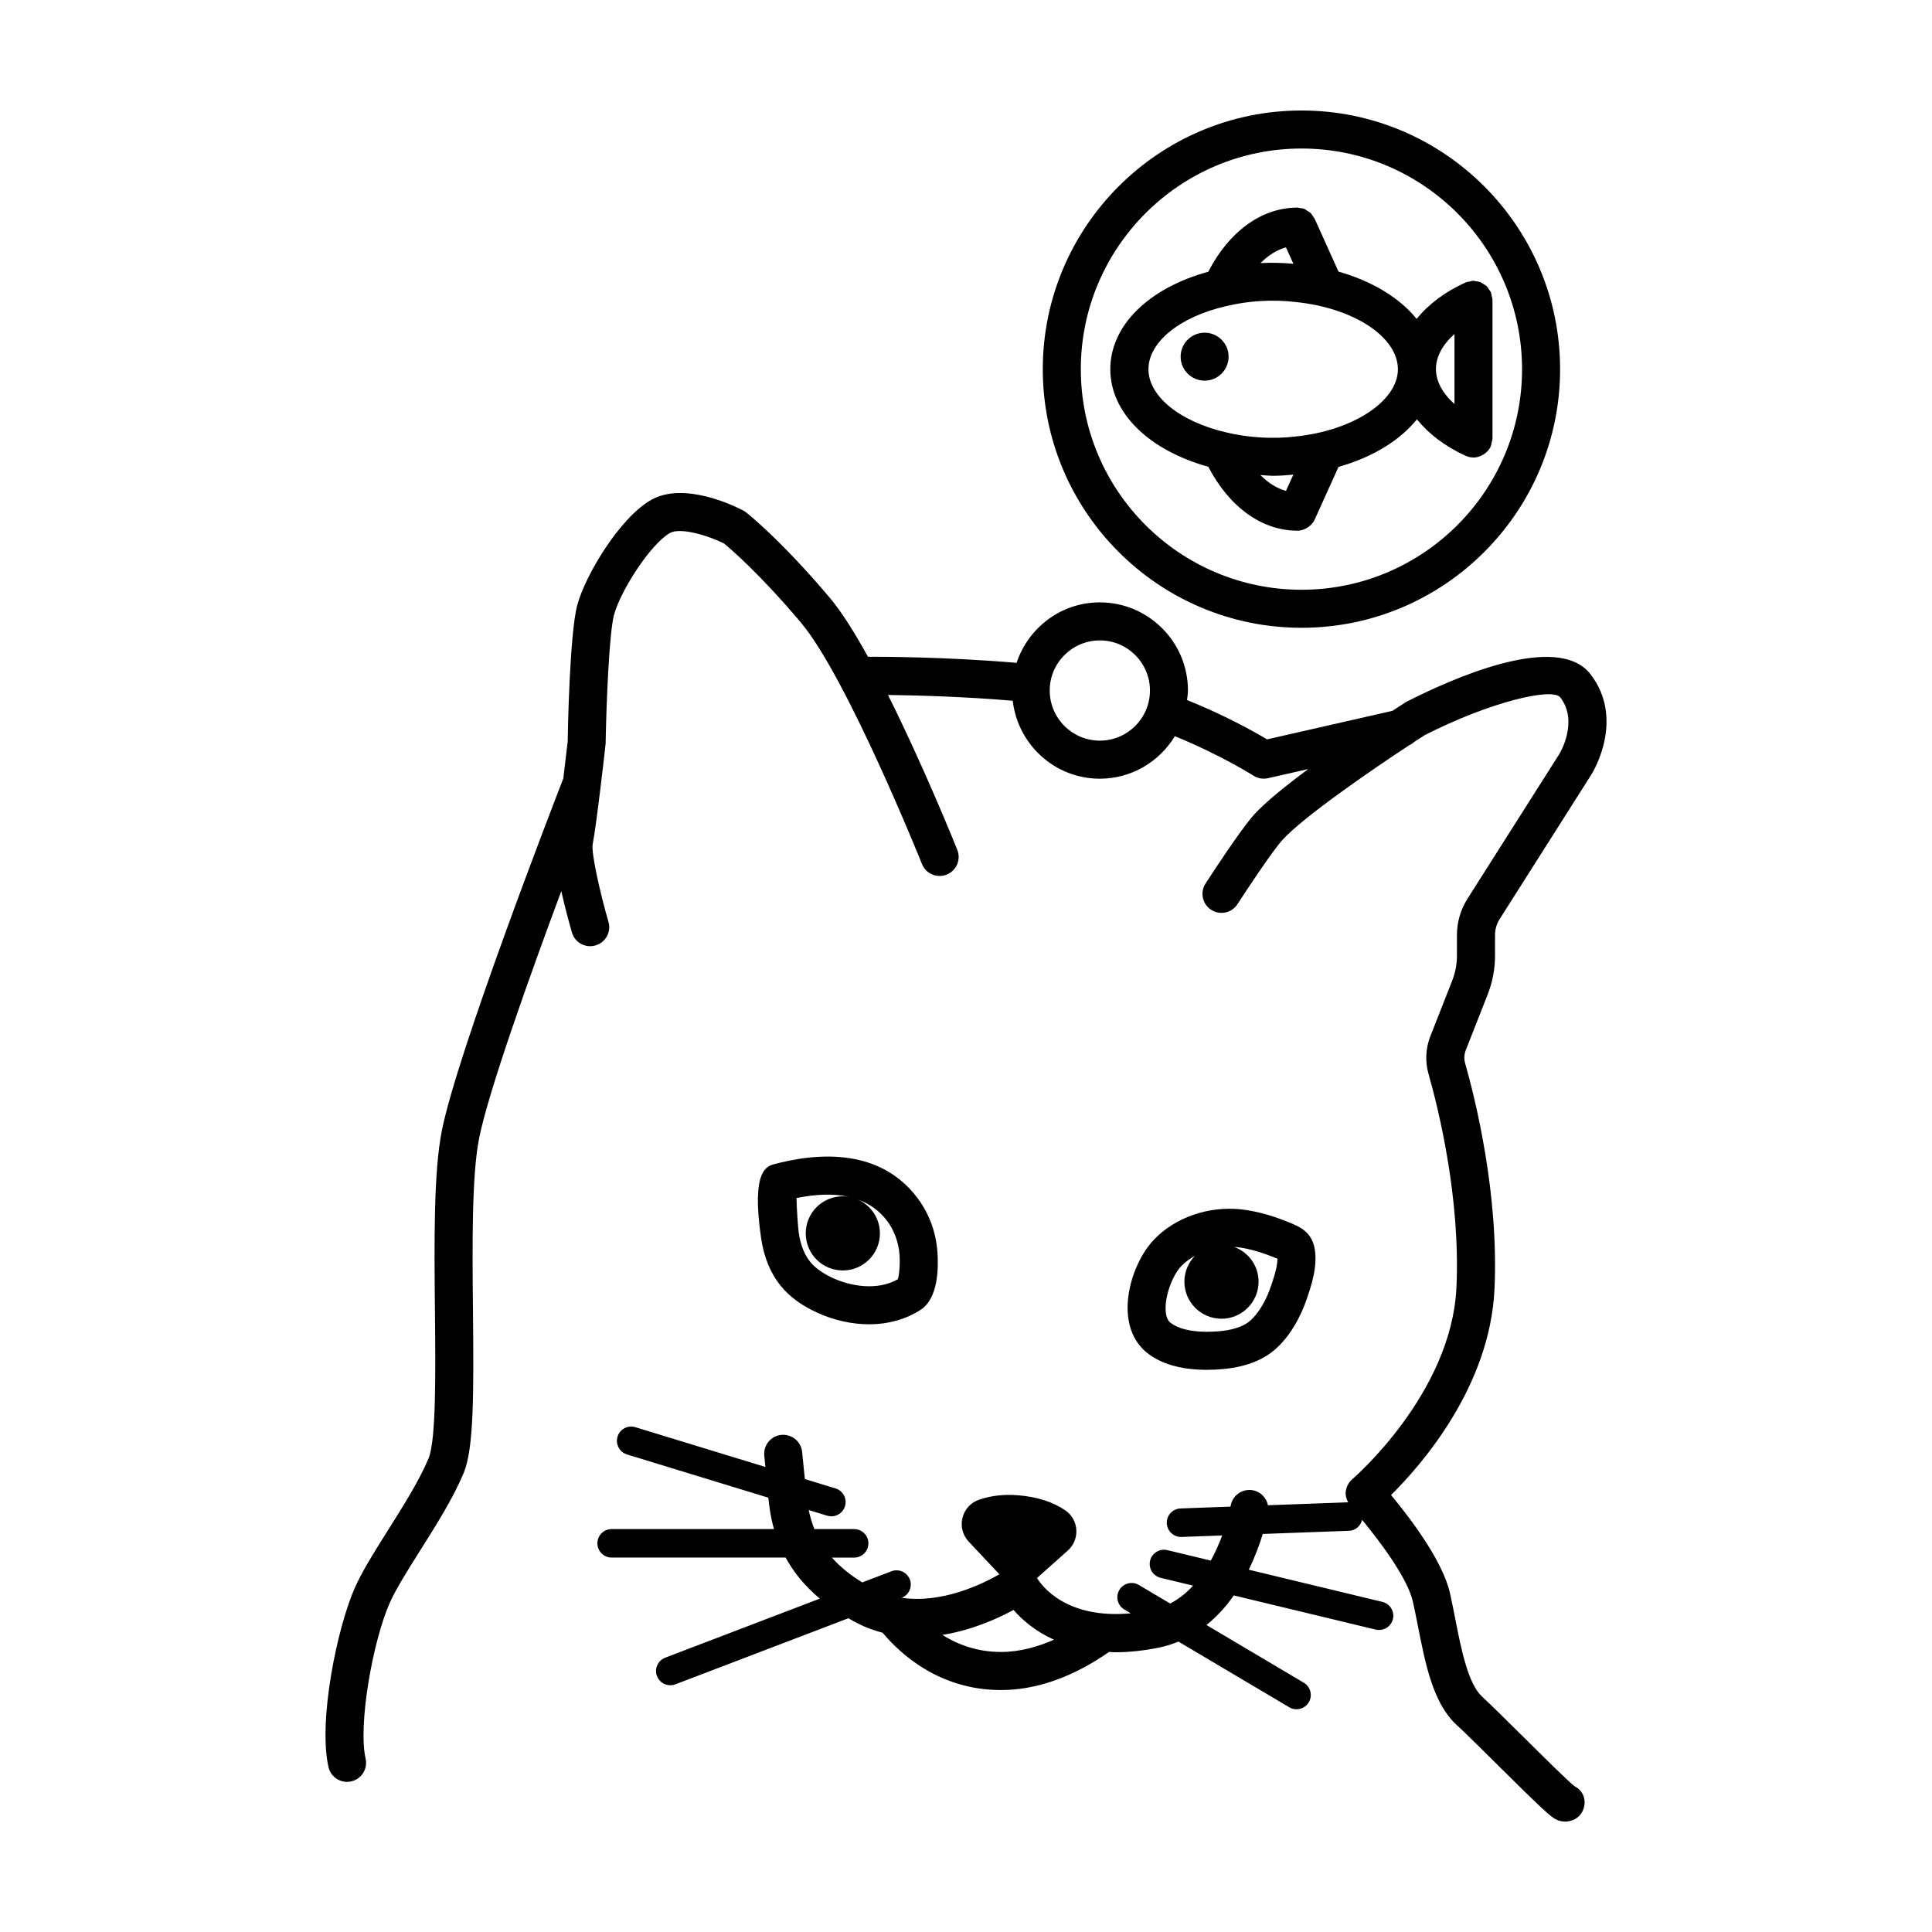
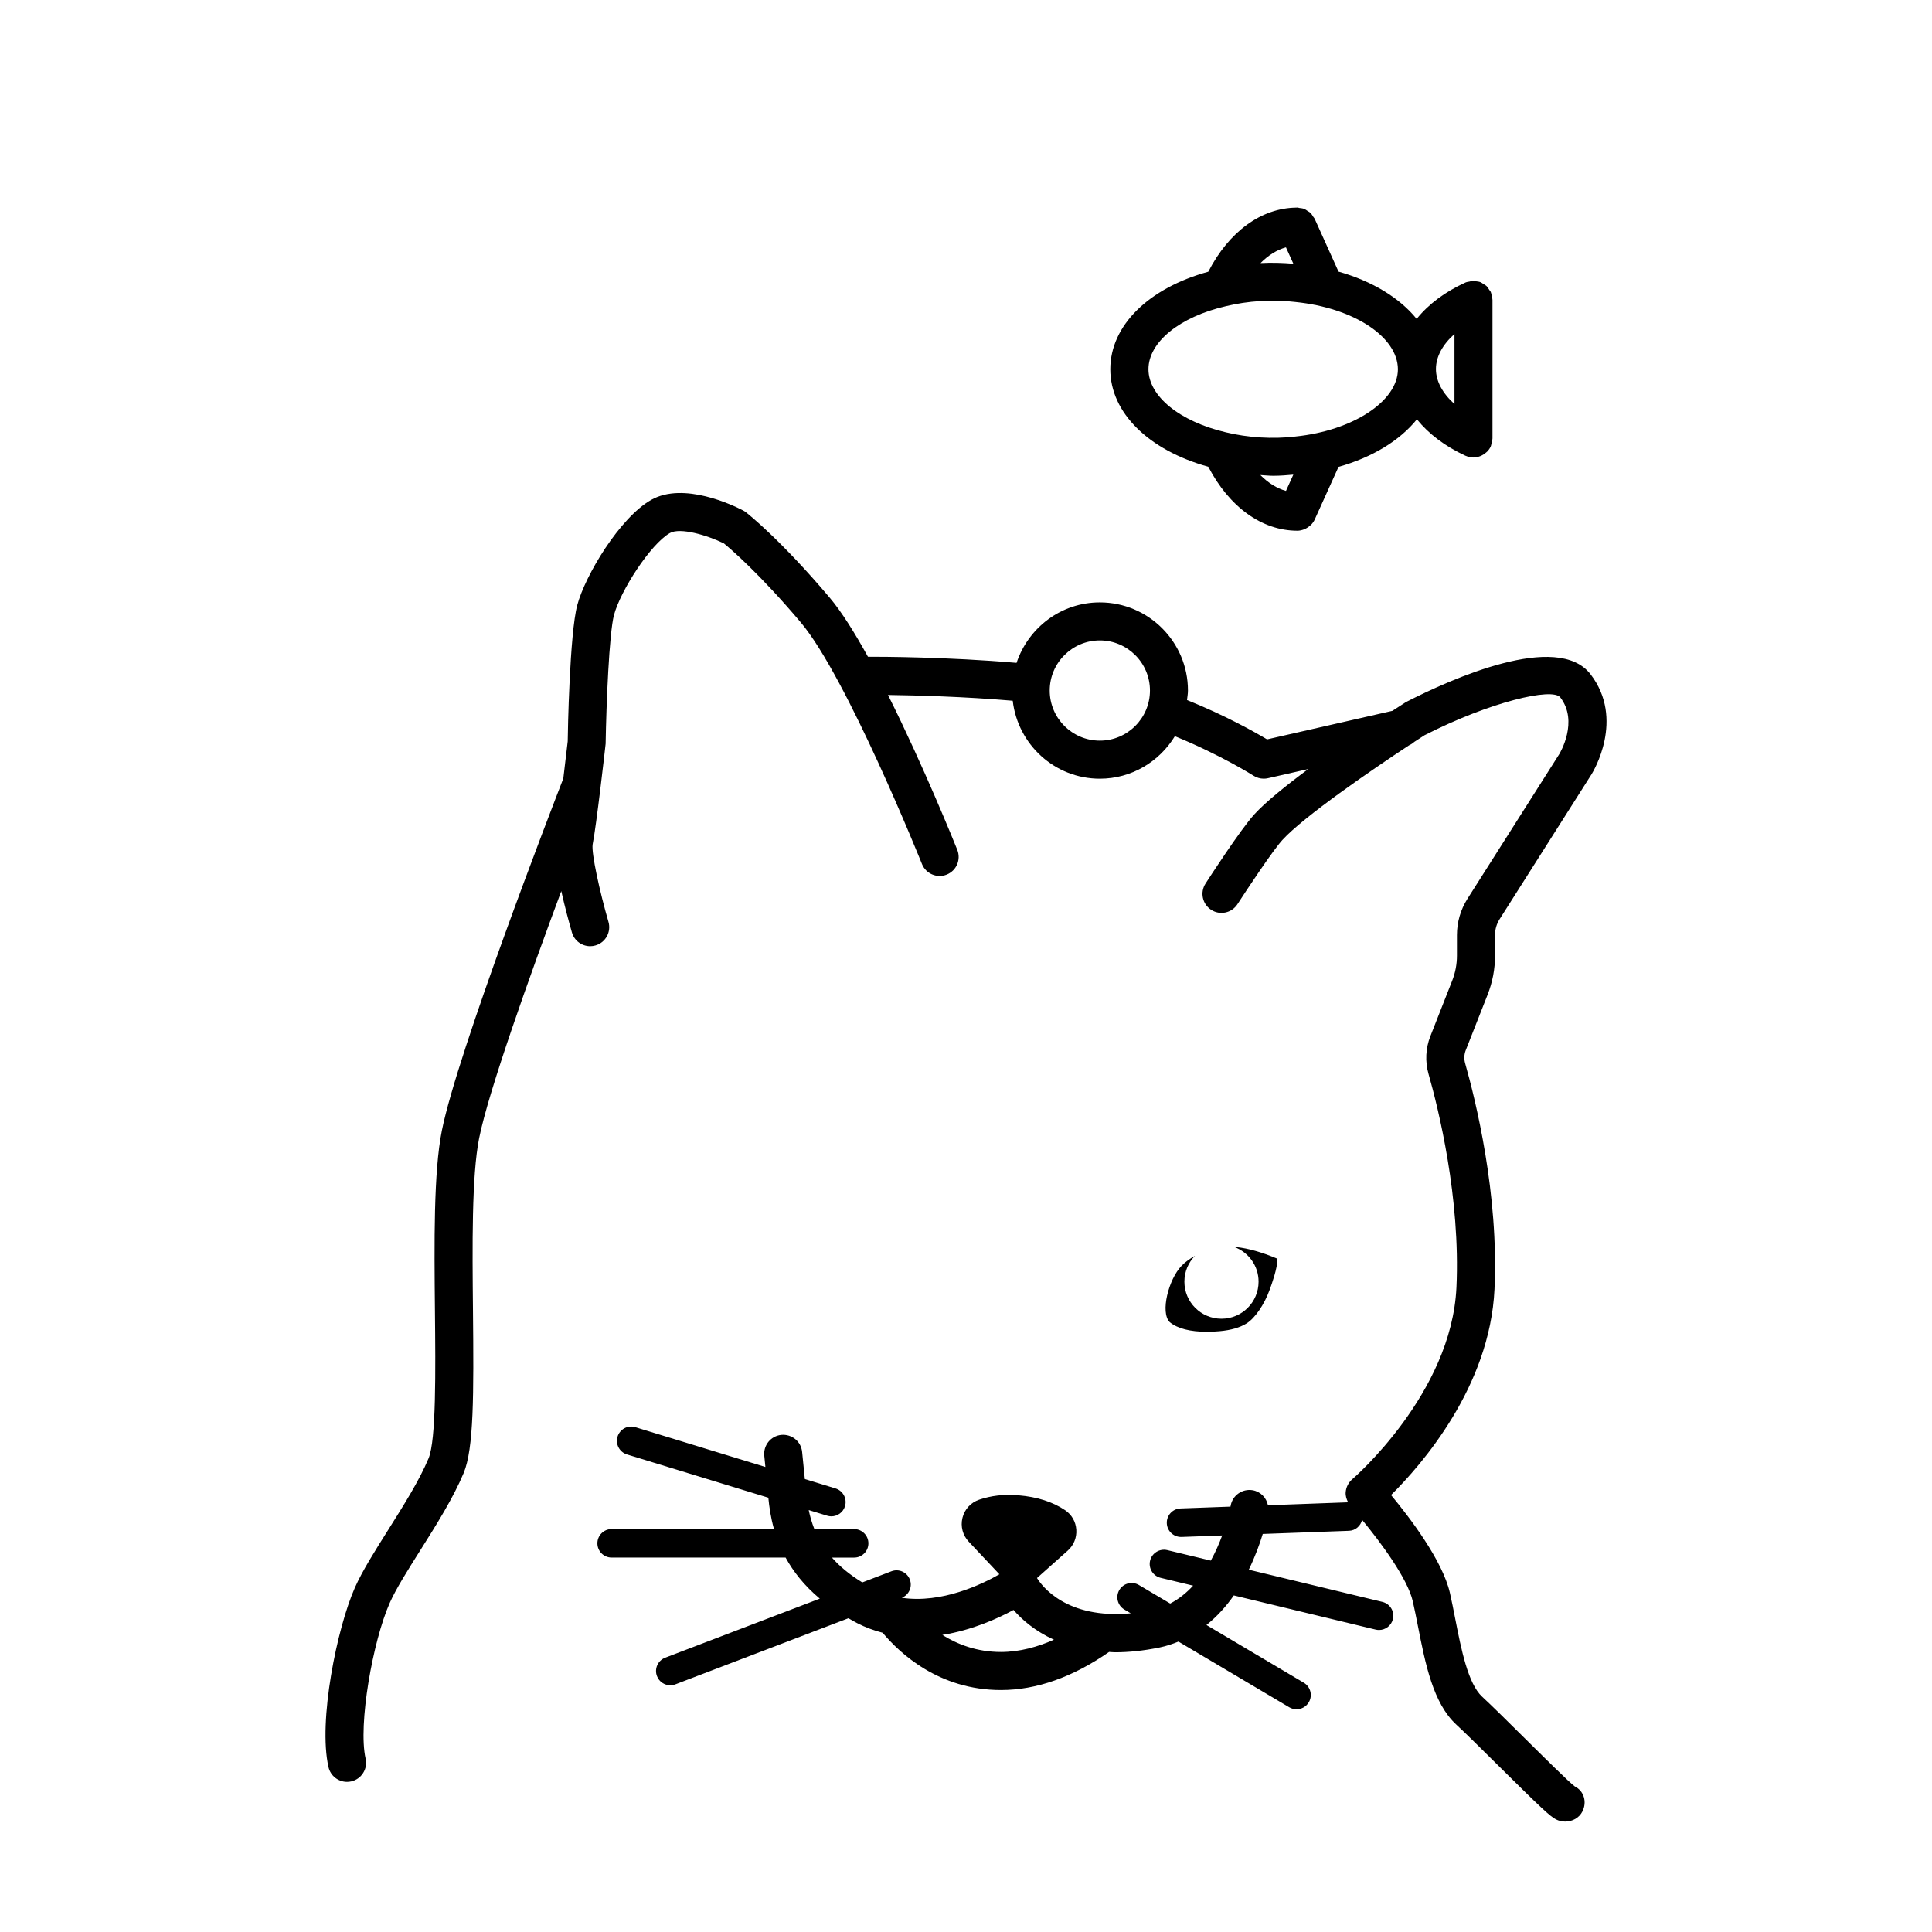
<svg xmlns="http://www.w3.org/2000/svg" fill="#000000" width="800px" height="800px" version="1.1" viewBox="144 144 512 512">
  <g>
    <path d="m516.54 330.09c-0.242 0.156-1.547 0.988-3.543 2.293l-33.211 7.559c-3.387-2.016-11.148-6.383-21.215-10.43 0.09-0.836 0.25-1.652 0.25-2.519 0-12.883-10.473-23.355-23.355-23.355-10.305 0-18.973 6.75-22.066 16.027-18.32-1.586-35.895-1.629-39.383-1.621-3.496-6.332-6.973-11.898-10.09-15.598-13.082-15.496-21.871-22.395-22.238-22.68-0.242-0.191-0.504-0.359-0.777-0.5-2.559-1.324-15.738-7.699-24.383-2.766-8.293 4.731-17.438 19.945-19.555 27.895-2.012 7.543-2.508 33.59-2.523 36.051-0.25 2.223-0.684 5.926-1.164 9.855-2.828 7.273-28.012 72.422-32.184 93.301-2.207 11.039-2.019 29.645-1.84 47.641 0.16 16.102 0.348 34.352-1.688 39.238-2.445 5.863-6.656 12.539-10.727 19-3.512 5.566-6.828 10.828-8.797 15.262-4.734 10.688-9.766 35.355-6.996 47.551 0.527 2.336 2.613 3.918 4.914 3.918 0.367 0 0.746-0.039 1.125-0.125 2.711-0.621 4.414-3.316 3.797-6.031-2.039-8.977 1.926-31.195 6.379-41.23 1.668-3.769 4.797-8.727 8.105-13.969 4.297-6.812 8.73-13.852 11.504-20.496 2.695-6.469 2.691-20.637 2.465-43.215-0.168-16.66-0.359-35.547 1.641-45.555 2.5-12.484 13.391-42.93 21.766-65.441 0.957 4.289 2.086 8.422 2.82 10.965 0.641 2.207 2.648 3.637 4.836 3.637 0.469 0 0.941-0.066 1.406-0.203 2.672-0.77 4.211-3.566 3.441-6.238-2.324-8.02-4.559-18.188-4.195-20.523 0.984-4.926 3.305-25.328 3.441-26.676 0.18-10.652 0.941-29.328 2.211-34.113 1.727-6.469 9.684-18.809 14.816-21.738 2.691-1.551 9.875 0.559 14.324 2.746 1.707 1.406 9.48 8.039 20.375 20.949 12.219 14.48 31.91 63.52 32.109 64.016 1.031 2.586 3.996 3.84 6.551 2.805 2.586-1.031 3.844-3.965 2.812-6.551-0.539-1.34-8.926-22.199-18.367-41.055 7.199 0.098 20.051 0.418 33.055 1.535 1.355 11.598 11.129 20.66 23.09 20.66 8.438 0 15.781-4.539 19.879-11.266 12.137 4.949 20.73 10.398 20.828 10.461 0.816 0.523 1.77 0.801 2.719 0.801 0.371 0 0.746-0.039 1.117-0.125l10.699-2.434c-5.906 4.379-11.336 8.75-14.324 12.031-3.633 3.988-11.977 16.863-12.914 18.32-1.512 2.336-0.84 5.457 1.5 6.961 2.332 1.512 5.453 0.84 6.961-1.496 2.43-3.758 9.301-14.141 11.898-17.004 5.68-6.231 23.617-18.535 33.57-25.094 0.523-0.238 0.984-0.523 1.387-0.906 1.023-0.672 1.969-1.285 2.734-1.777 17.371-8.855 33.902-12.715 35.973-10.012 4.898 6.367-0.082 14.695-0.262 15l-24.348 38.363c-1.82 2.875-2.785 6.191-2.785 9.598v5.441c0 2.309-0.43 4.555-1.27 6.691l-5.789 14.723c-1.234 3.144-1.406 6.672-0.48 9.93 2.594 9.105 8.504 32.848 7.406 56.613-1.309 28.156-27.32 50.582-27.582 50.805-1.039 0.883-1.676 2.144-1.77 3.508-0.066 0.941 0.223 1.828 0.656 2.644-0.02 0-0.039-0.012-0.059-0.012l-21.199 0.777c-0.398-1.98-1.941-3.617-4.055-3.984-2.727-0.457-5.344 1.359-5.824 4.102 0 0.012-0.023 0.125-0.047 0.246l-13.238 0.484c-2.086 0.074-3.715 1.828-3.637 3.914 0.074 2.039 1.75 3.641 3.769 3.641h0.141l10.766-0.395c-0.762 2.074-1.762 4.375-3.012 6.66l-11.531-2.777c-2.019-0.48-4.07 0.762-4.559 2.785-0.488 2.031 0.762 4.07 2.793 4.559l8.605 2.07c-1.738 1.891-3.75 3.527-6.074 4.742l-8.297-4.918c-1.797-1.066-4.117-0.469-5.18 1.324s-0.469 4.109 1.324 5.176l1.699 1.008c-17.09 1.594-23.582-7.285-24.844-9.352l8.148-7.262c1.582-1.41 2.414-3.438 2.266-5.559-0.137-2.098-1.215-3.969-2.949-5.144-3.269-2.211-7.426-3.543-12.344-3.953-3.926-0.336-7.289 0.09-10.469 1.164-2.195 0.746-3.844 2.539-4.402 4.797-0.559 2.262 0.055 4.621 1.648 6.312l8.137 8.652c-4.551 2.621-15.254 7.812-25.867 6.231 1.91-0.766 2.871-2.918 2.133-4.848-0.742-1.949-2.922-2.926-4.875-2.18l-7.727 2.953c-3.406-2.082-6.027-4.293-8.039-6.578h5.883c2.086 0 3.777-1.691 3.777-3.777 0-2.086-1.691-3.777-3.777-3.777h-10.543c-0.672-1.684-1.152-3.367-1.496-5.043l4.891 1.496c0.367 0.109 0.742 0.168 1.109 0.168 1.617 0 3.113-1.047 3.613-2.676 0.609-1.996-0.516-4.106-2.504-4.719l-8.137-2.488-0.719-7.188c-0.277-2.766-2.711-4.762-5.516-4.516-2.769 0.277-4.785 2.746-4.516 5.516l0.297 2.988-34.461-10.543c-2.004-0.621-4.106 0.52-4.719 2.508-0.609 1.996 0.516 4.106 2.504 4.719l37.457 11.461c0.227 2.379 0.625 5.219 1.496 8.312h-43.023c-2.086 0-3.777 1.691-3.777 3.777s1.691 3.777 3.777 3.777h46.105c1.996 3.648 4.867 7.371 9.059 10.883l-40.969 15.652c-1.949 0.746-2.926 2.934-2.18 4.875 0.574 1.508 2.004 2.43 3.527 2.43 0.449 0 0.906-0.082 1.352-0.246l45.855-17.516c0.762 0.434 1.492 0.871 2.312 1.293 2.231 1.148 4.492 1.965 6.758 2.555 4.578 5.481 14.953 15.18 31.336 15.18h0.004c9.43 0 19.07-3.426 28.672-10.098 0.539 0.02 1.023 0.09 1.578 0.09 3.547 0 7.473-0.387 11.809-1.273 1.777-0.363 3.422-0.922 4.992-1.559l29.363 17.406c0.605 0.359 1.27 0.527 1.926 0.527 1.293 0 2.551-0.66 3.254-1.855 1.062-1.793 0.469-4.109-1.324-5.176l-25.797-15.297c2.856-2.293 5.262-4.988 7.246-7.84l37.605 9.059c0.301 0.07 0.594 0.105 0.891 0.105 1.703 0 3.254-1.164 3.672-2.891 0.488-2.031-0.762-4.07-2.793-4.559l-35.406-8.531c1.691-3.488 2.902-6.812 3.703-9.473l22.863-0.836c1.727-0.066 3.078-1.301 3.473-2.898 4.863 5.883 12.051 15.527 13.43 21.602 0.473 2.074 0.906 4.281 1.352 6.523 1.977 10.051 4.012 20.441 10.172 26.133 2.465 2.273 6.676 6.449 10.957 10.691 11.609 11.504 13.926 13.664 15.508 14.453 0.75 0.379 1.578 0.559 2.394 0.559 1.875 0 3.703-0.957 4.57-2.695 1.246-2.488 0.441-5.394-2.047-6.641-1.402-1.012-8.293-7.848-13.332-12.836-4.379-4.344-8.691-8.609-11.211-10.938-3.742-3.457-5.543-12.594-7.125-20.668-0.457-2.348-0.91-4.648-1.402-6.82-1.961-8.609-10.688-20.027-15.602-25.941 8.031-7.941 26.207-28.66 27.414-54.562 1.168-25.25-5.055-50.262-7.777-59.844-0.328-1.148-0.273-2.383 0.16-3.481l5.789-14.711c1.305-3.316 1.969-6.812 1.969-10.387v-5.441c0-1.492 0.422-2.941 1.219-4.195l24.363-38.395c0.367-0.59 8.914-14.559-0.277-26.504-8.793-11.395-36.875 1.211-48.973 7.406zm-81.07 10.188c-7.324 0-13.285-5.961-13.285-13.281s5.961-13.281 13.285-13.281c7.32 0 13.281 5.961 13.281 13.281s-5.961 13.281-13.281 13.281zm-26.223 241.51c-0.004 0-0.004 0 0 0-6.359 0-11.508-2.016-15.516-4.519 7.863-1.25 14.699-4.348 18.867-6.621 2.18 2.535 5.672 5.598 10.707 7.891-4.262 1.883-9.051 3.25-14.059 3.25z" />
-     <path d="m447.82 502.38c3.758 3.074 9.145 4.637 16.02 4.637 1.496 0 2.949-0.082 4.293-0.203 4.602-0.418 8.363-1.57 11.512-3.516 6.227-3.859 9.473-11.758 10.316-14.09 1.727-4.762 3.219-9.777 2.453-14.223-0.77-4.527-4.082-5.91-6.324-6.84-3.32-1.395-8.332-3.164-13.359-3.668-8.625-0.863-17.316 2.18-22.918 8.039-6.191 6.481-10.539 21.332-2.941 29 0.309 0.309 0.633 0.605 0.949 0.863zm9.273-22.898c1.023-1.066 2.258-1.918 3.578-2.672-1.723 1.77-2.793 4.176-2.793 6.84 0 5.426 4.398 9.828 9.828 9.828 5.426 0 9.828-4.398 9.828-9.828 0-4.219-2.672-7.785-6.402-9.18 0.195 0.016 0.398 0.012 0.594 0.031 2.953 0.297 6.672 1.336 10.766 3.055 0.02 0.012 0.039 0.016 0.055 0.023-0.02 2.574-1.473 6.574-2.062 8.191-1.441 3.977-3.91 7.578-6.144 8.957-1.785 1.102-4.109 1.777-7.125 2.051-1.059 0.098-2.203 0.156-3.375 0.156-4.359 0-7.777-0.84-9.848-2.555-2.578-2.59-0.281-11.359 3.102-14.898z" />
-     <path d="m360.74 491.95c4.348 1.961 9.047 2.996 13.582 2.996h0.004c5.062 0 9.785-1.324 13.66-3.84 4.625-3.012 4.762-10.949 4.434-15.422-0.395-5.223-2.227-10.141-5.301-14.223-7.738-10.297-20.75-13.438-37.754-8.996-2.207 0.574-6.309 1.641-3.656 19.684 0.734 5.047 2.488 9.301 5.203 12.621 2.379 2.922 5.594 5.269 9.828 7.18zm8.316-30.75c-0.555-0.098-1.117-0.172-1.699-0.172-5.426 0-9.828 4.398-9.828 9.828 0 5.426 4.398 9.828 9.828 9.828 5.426 0 9.828-4.398 9.828-9.828 0-3.996-2.394-7.418-5.812-8.953 3.117 1.133 5.707 2.973 7.703 5.621 1.879 2.504 3.055 5.672 3.301 8.918 0.191 2.602-0.07 5.426-0.438 6.566-2.152 1.238-4.707 1.867-7.609 1.867-3.078 0-6.434-0.75-9.445-2.106-2.734-1.234-4.812-2.699-6.168-4.359-1.527-1.867-2.574-4.535-3.043-7.707-0.18-1.32-0.543-6.125-0.586-9.215 5.41-1.098 10.055-1.184 13.969-0.289zm0.434 0.074c0.016 0.004 0.031 0.012 0.051 0.016-0.02 0-0.035-0.012-0.051-0.016z" />
-     <path d="m488.92 310.37c37.781 0 68.52-30.738 68.52-68.52-0.004-37.809-30.738-68.566-68.52-68.566-37.812 0-68.57 30.758-68.57 68.57 0 37.777 30.762 68.516 68.57 68.516zm0-127.01c32.223 0 58.441 26.238 58.441 58.492 0 32.223-26.215 58.441-58.441 58.441-32.254 0-58.492-26.219-58.492-58.441 0-32.254 26.238-58.492 58.492-58.492z" />
+     <path d="m447.82 502.38zm9.273-22.898c1.023-1.066 2.258-1.918 3.578-2.672-1.723 1.77-2.793 4.176-2.793 6.84 0 5.426 4.398 9.828 9.828 9.828 5.426 0 9.828-4.398 9.828-9.828 0-4.219-2.672-7.785-6.402-9.18 0.195 0.016 0.398 0.012 0.594 0.031 2.953 0.297 6.672 1.336 10.766 3.055 0.02 0.012 0.039 0.016 0.055 0.023-0.02 2.574-1.473 6.574-2.062 8.191-1.441 3.977-3.91 7.578-6.144 8.957-1.785 1.102-4.109 1.777-7.125 2.051-1.059 0.098-2.203 0.156-3.375 0.156-4.359 0-7.777-0.84-9.848-2.555-2.578-2.59-0.281-11.359 3.102-14.898z" />
    <path d="m487.8 284.64c0.004 0 0.016 0.004 0.02 0.004 0.605 0 1.188-0.145 1.75-0.352 0.16-0.059 0.309-0.133 0.457-0.207 0.398-0.195 0.766-0.441 1.102-0.746 0.109-0.098 0.227-0.176 0.328-0.281 0.379-0.398 0.715-0.848 0.953-1.375l0.051-0.117 6.262-13.84c9.008-2.535 16.273-7.008 20.773-12.605 3.066 3.809 7.426 7.144 12.879 9.664 0.02 0.012 0.047 0.004 0.07 0.016 0.609 0.273 1.273 0.43 1.984 0.438 0.016 0 0.035 0.012 0.051 0.012h0.004 0.012c0.594 0 1.168-0.145 1.723-0.348 0.168-0.059 0.312-0.133 0.469-0.207 0.402-0.195 0.777-0.449 1.113-0.75 0.102-0.09 0.215-0.16 0.309-0.262 0.379-0.395 0.707-0.832 0.945-1.355 0.012-0.023 0.012-0.055 0.02-0.082 0.125-0.289 0.145-0.613 0.223-0.934 0.082-0.344 0.203-0.68 0.207-1.027 0-0.023 0.016-0.051 0.016-0.074v-36.773c0-0.023-0.016-0.039-0.016-0.066-0.004-0.309-0.121-0.609-0.188-0.922-0.07-0.352-0.102-0.719-0.242-1.039-0.012-0.02-0.004-0.039-0.016-0.055-0.102-0.215-0.277-0.363-0.402-0.559-0.215-0.344-0.414-0.695-0.699-0.973-0.246-0.238-0.551-0.383-0.832-0.559-0.262-0.168-0.492-0.367-0.785-0.484-0.387-0.156-0.805-0.191-1.23-0.246-0.215-0.031-0.414-0.133-0.641-0.133-0.02 0-0.035 0.012-0.055 0.012-0.332 0.004-0.66 0.133-0.996 0.203-0.328 0.07-0.672 0.09-0.973 0.223-0.02 0.012-0.039 0.004-0.059 0.016-5.496 2.492-9.883 5.828-12.957 9.656-4.504-5.559-11.742-10-20.707-12.531l-6.273-13.895c-0.004-0.004-0.004-0.016-0.012-0.02l-0.047-0.102c-0.09-0.195-0.25-0.324-0.363-0.504-0.227-0.367-0.438-0.746-0.75-1.043-0.23-0.223-0.52-0.359-0.785-0.527-0.277-0.18-0.52-0.387-0.828-0.516-0.406-0.168-0.848-0.207-1.285-0.258-0.203-0.023-0.379-0.117-0.586-0.117-0.023 0-0.047 0.004-0.066 0.004-0.055 0-0.105 0.012-0.16 0.016-9.367 0.102-17.922 6.414-23.355 16.988-15.82 4.344-25.973 14.27-25.973 25.844 0 11.527 10.168 21.457 25.973 25.844 5.519 10.613 14.16 16.938 23.59 16.945zm-1.055-14.852-1.949 4.309c-2.394-0.664-4.695-2.098-6.785-4.203 1.145 0.059 2.266 0.195 3.426 0.195 1.801 0.004 3.559-0.148 5.309-0.301zm42.707-37.27v18.559c-3.152-2.82-4.914-6.051-4.914-9.285 0.008-3.25 1.758-6.473 4.914-9.273zm-44.66-22.969 1.965 4.348c-2.863-0.25-5.789-0.328-8.707-0.176 2.078-2.086 4.359-3.508 6.742-4.172zm-36.438 32.305c0-7.176 8.242-13.891 20.57-16.723 5.719-1.391 12.312-1.824 18.32-1.109 0.016 0 0.023-0.004 0.039-0.004s0.023 0.012 0.039 0.016c15.426 1.566 27.09 9.215 27.141 17.82 0 8.449-11.922 16.277-27.141 17.824-0.016 0-0.023 0.012-0.039 0.016-0.016 0-0.023-0.004-0.039-0.004-5.996 0.715-12.574 0.289-18.363-1.117-12.281-2.879-20.527-9.598-20.527-16.719z" />
-     <path d="m469.59 238.52c0 3.512-2.844 6.356-6.352 6.356-3.512 0-6.356-2.844-6.356-6.356 0-3.508 2.844-6.352 6.356-6.352 3.508 0 6.352 2.844 6.352 6.352" />
  </g>
</svg>